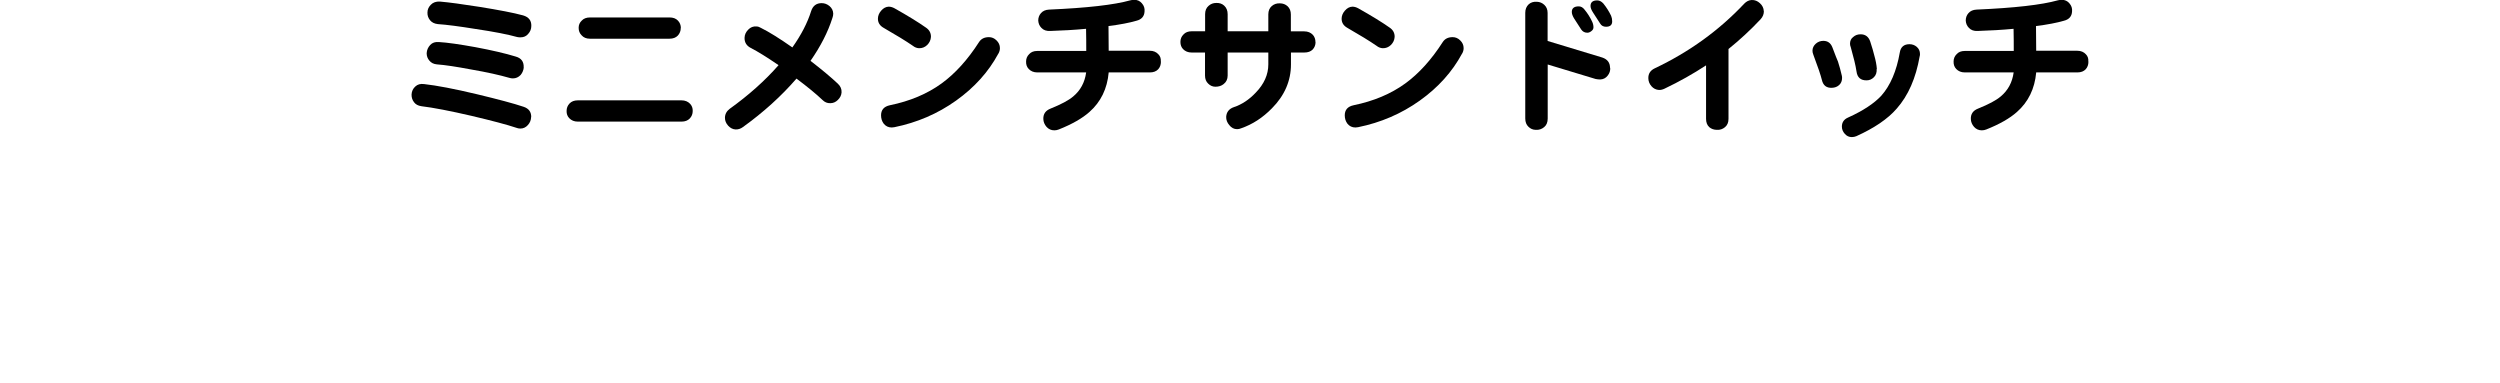
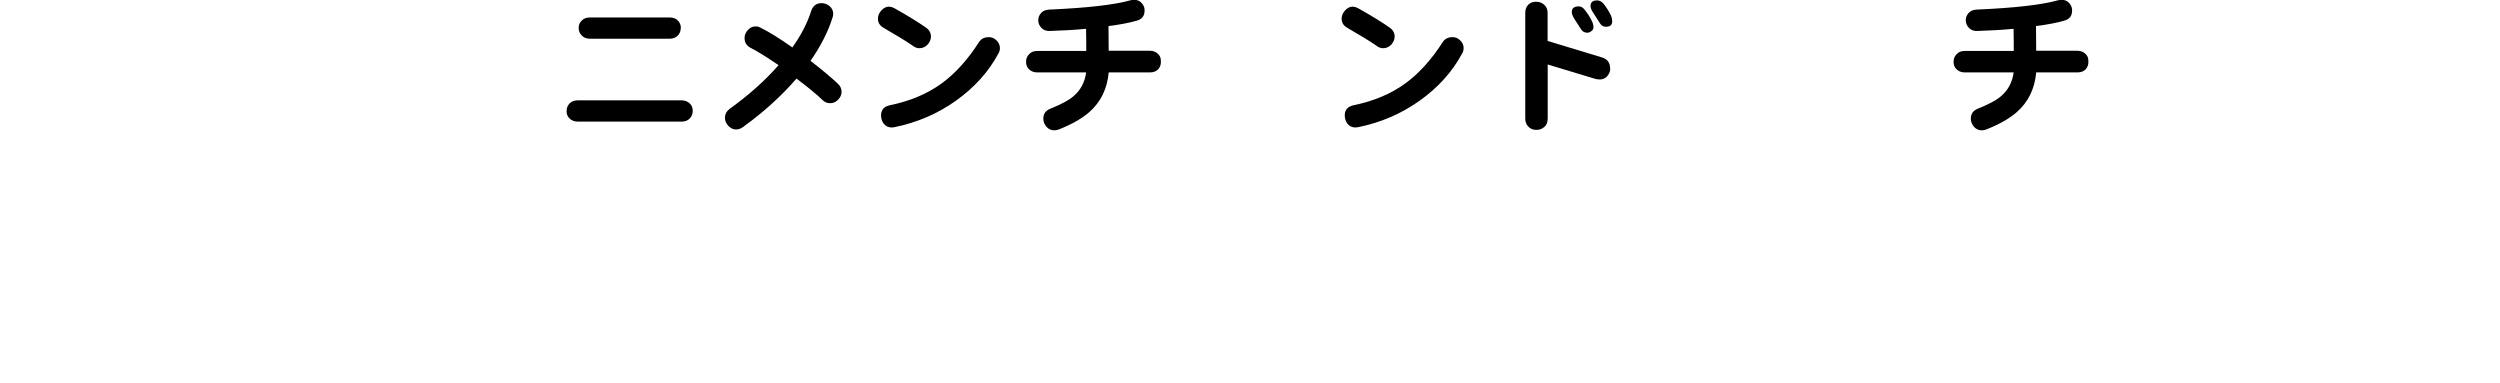
<svg xmlns="http://www.w3.org/2000/svg" viewBox="0 0 255.12 39.07">
  <clipPath id="a">
    <path d="m0 0h255.12v39.07h-255.12z" />
  </clipPath>
  <g clip-path="url(#a)">
-     <path d="m54.2 11.94c-.01.32-.12.59-.33.82-.21.24-.47.36-.77.36-.15 0-.28-.03-.41-.08-.96-.32-2.47-.72-4.54-1.21-2.24-.52-3.96-.85-5.14-.99-.35-.05-.6-.19-.76-.41-.18-.23-.26-.5-.25-.8.02-.33.15-.59.38-.8.23-.22.53-.3.9-.25 1.26.14 3.07.48 5.41 1.04 2.16.52 3.74.94 4.75 1.28.53.18.78.53.77 1.06zm-.75-5.05c-.03.28-.14.54-.32.76-.22.23-.48.35-.79.35-.13 0-.25-.02-.38-.06-.97-.28-2.26-.57-3.88-.85-1.49-.28-2.66-.46-3.49-.52-.34-.03-.59-.16-.77-.38-.19-.22-.28-.47-.28-.76.02-.33.14-.6.36-.84s.52-.33.88-.3c.87.05 2.11.23 3.72.52 1.7.32 3.08.64 4.12.96.58.16.85.53.82 1.12zm.77-4.25c0 .32-.11.59-.32.82-.19.23-.45.35-.77.35-.12 0-.23 0-.35-.03-.93-.26-2.33-.54-4.23-.82-1.67-.27-2.96-.44-3.87-.5-.35-.04-.61-.17-.79-.39-.19-.23-.28-.49-.27-.79 0-.32.13-.58.35-.8.22-.23.53-.34.92-.32.92.08 2.27.26 4.04.54 1.98.32 3.46.6 4.45.87.58.17.86.53.84 1.09z" />
    <path d="m70.69 11.33c0 .29-.1.55-.3.76s-.48.32-.84.32h-10.59c-.36 0-.65-.12-.87-.35-.19-.2-.28-.45-.27-.74 0-.29.1-.55.3-.76s.48-.32.84-.32h10.59c.36 0 .65.12.87.35.19.2.28.45.27.74zm-1.22-8.47c0 .29-.1.55-.3.77-.2.21-.48.32-.85.32h-8.12c-.37 0-.65-.12-.85-.35-.2-.2-.3-.45-.3-.76s.11-.54.32-.74c.19-.21.47-.32.84-.32h8.12c.37 0 .65.11.85.32s.3.46.3.76z" />
    <path d="m85.88 9.43c-.02.29-.15.55-.38.77-.22.22-.48.33-.77.33-.31.01-.57-.1-.8-.33-.64-.61-1.53-1.34-2.65-2.18-1.54 1.78-3.36 3.43-5.47 4.95-.23.17-.48.25-.74.24-.28-.01-.54-.14-.76-.38s-.33-.51-.33-.8c0-.37.16-.68.49-.93 1.91-1.37 3.58-2.85 4.98-4.45-1.18-.81-2.12-1.39-2.82-1.75-.44-.22-.66-.57-.65-1.04.01-.33.14-.6.38-.84.23-.24.51-.35.84-.32.16 0 .3.06.44.14.85.42 1.92 1.09 3.22 2 .89-1.26 1.54-2.5 1.92-3.72.18-.54.54-.8 1.07-.8.29 0 .56.1.8.3s.37.46.38.77c0 .15-.03.29-.08.43-.46 1.45-1.21 2.91-2.24 4.39 1.17.9 2.1 1.68 2.79 2.33.27.25.4.55.38.88z" />
    <path d="m95 3.77c-.02.32-.15.59-.38.82-.24.23-.52.34-.84.33-.22-.01-.43-.09-.63-.25-.71-.49-1.71-1.1-2.98-1.83-.39-.22-.58-.53-.58-.93 0-.29.11-.57.33-.82.22-.26.48-.4.77-.41.2 0 .4.06.6.17 1.35.76 2.41 1.41 3.19 1.96.36.24.53.56.52.96zm6.88 1.7c-1 1.86-2.44 3.46-4.32 4.8s-3.98 2.24-6.29 2.71c-.09.02-.18.03-.27.03-.34 0-.61-.13-.82-.39-.18-.24-.27-.53-.27-.85 0-.56.3-.9.9-1.03 2.05-.42 3.81-1.16 5.27-2.22 1.39-1.01 2.67-2.42 3.83-4.23.22-.34.56-.5 1.01-.5.29 0 .55.11.77.33.23.22.35.48.35.79 0 .19-.05.38-.16.57z" />
    <path d="m118.47 6.3c0 .3-.09.56-.28.77-.2.21-.48.32-.84.32h-4.21c-.15 1.66-.8 3.01-1.97 4.04-.72.64-1.76 1.24-3.12 1.78-.15.06-.3.09-.46.09-.32 0-.58-.12-.79-.35-.21-.24-.32-.51-.33-.8-.02-.52.23-.87.74-1.07 1.07-.43 1.84-.84 2.3-1.23.75-.62 1.19-1.44 1.33-2.46h-4.99c-.36 0-.65-.12-.87-.35-.19-.2-.28-.45-.27-.76 0-.29.1-.55.32-.76.19-.21.46-.32.82-.32h5c0-.71 0-1.46-.02-2.26-1.17.11-2.39.18-3.66.22-.38.02-.68-.08-.9-.32-.2-.2-.3-.45-.32-.74 0-.29.09-.55.28-.76.19-.22.46-.34.82-.36 3.87-.17 6.64-.48 8.31-.95.13-.03.25-.05.38-.05.33 0 .59.12.79.36.21.24.3.51.27.82-.02.5-.3.83-.84.96-.72.21-1.66.39-2.84.54l.02 2.52h4.2c.36 0 .65.12.87.36.19.19.27.43.25.73z" />
-     <path d="m134.25 4.29c0 .3-.1.56-.3.77-.2.2-.48.3-.85.3h-1.36v1.21c0 1.68-.65 3.18-1.94 4.48-.94.96-1.98 1.64-3.14 2.04-.14.06-.27.09-.41.09-.33 0-.59-.14-.8-.41-.22-.25-.33-.54-.32-.85.03-.48.29-.82.79-.99.81-.27 1.55-.76 2.22-1.47.86-.88 1.29-1.85 1.29-2.89v-1.21h-4.15v2.35c0 .37-.14.66-.41.87-.22.18-.5.27-.84.27-.27 0-.52-.1-.74-.32-.21-.2-.32-.47-.32-.82v-2.35h-1.36c-.37 0-.66-.12-.88-.35-.18-.19-.27-.43-.27-.73s.1-.56.32-.77c.19-.21.47-.32.84-.32h1.36v-1.74c0-.37.12-.65.35-.85.22-.2.48-.3.79-.3.33-.01.59.08.8.27.24.22.36.51.36.88v1.74h4.15v-1.72c0-.37.12-.65.35-.85s.5-.29.82-.28c.32 0 .58.1.8.3.22.21.33.49.33.84v1.72h1.36c.37 0 .66.12.88.35.18.2.27.45.27.74z" />
    <path d="m142.32 3.77c-.02.32-.15.59-.38.82-.24.23-.52.34-.84.33-.22-.01-.43-.09-.63-.25-.71-.49-1.71-1.1-2.98-1.83-.39-.22-.58-.53-.58-.93 0-.29.11-.57.33-.82.22-.26.48-.4.77-.41.2 0 .4.06.6.17 1.35.76 2.41 1.41 3.19 1.96.36.24.53.56.52.96zm6.88 1.7c-1 1.86-2.44 3.46-4.32 4.8s-3.98 2.24-6.29 2.71c-.09.02-.18.03-.27.03-.34 0-.61-.13-.82-.39-.18-.24-.27-.53-.27-.85 0-.56.3-.9.9-1.03 2.05-.42 3.81-1.16 5.27-2.22 1.39-1.01 2.67-2.42 3.83-4.23.22-.34.56-.5 1.01-.5.29 0 .55.11.77.33.23.22.35.48.35.79 0 .19-.05.38-.16.57z" />
    <path d="m164.32 6.91c.02.3-.07.58-.27.82-.19.24-.44.37-.76.38-.15 0-.3-.02-.46-.05l-4.89-1.48v5.52c0 .38-.12.67-.36.87-.25.21-.54.3-.85.28-.31 0-.56-.12-.76-.32-.21-.2-.32-.48-.32-.84v-10.78c0-.37.12-.66.36-.88.22-.19.49-.27.82-.25.3.01.56.12.77.32.22.21.33.48.33.82v2.86l5.58 1.69c.53.18.79.53.79 1.06zm-1.71-4.12c0 .15-.07.28-.22.39-.14.11-.27.16-.41.16-.26 0-.47-.11-.62-.33-.14-.22-.37-.59-.71-1.1-.17-.27-.25-.5-.25-.69 0-.38.24-.57.71-.57.22 0 .42.11.58.32.33.4.59.82.79 1.25.08.17.13.36.13.58zm1.91-.61c0 .37-.21.55-.63.55-.27 0-.47-.11-.6-.33-.14-.22-.37-.59-.71-1.1-.18-.27-.27-.5-.27-.69 0-.38.23-.57.69-.57.22 0 .43.11.62.32.33.41.59.83.79 1.25.07.17.11.36.11.58z" />
-     <path d="m180 1.14c0 .29-.1.57-.33.82-1.05 1.12-2.15 2.13-3.28 3.04v7.13c0 .37-.12.65-.36.85s-.52.29-.82.27c-.3 0-.57-.09-.79-.28-.21-.2-.32-.48-.32-.84v-5.46c-1.31.86-2.73 1.66-4.24 2.38-.19.09-.38.14-.57.13-.3-.02-.56-.15-.76-.38-.21-.24-.32-.52-.32-.82-.01-.46.21-.8.66-1.01 3.52-1.67 6.56-3.87 9.12-6.59.23-.24.49-.37.77-.38.32-.01.59.1.84.33s.38.5.39.8z" />
-     <path d="m187.95 7.7c.02.08.03.17.03.25 0 .3-.1.55-.3.73s-.44.27-.73.28c-.56.03-.9-.24-1.03-.8-.12-.49-.41-1.35-.87-2.57-.06-.15-.09-.28-.09-.41 0-.28.12-.53.35-.73.22-.19.47-.28.76-.28.44 0 .75.22.92.66.32.83.5 1.32.57 1.45.15.46.28.94.39 1.42zm7.95-1.96c-.39 2.24-1.17 4.02-2.35 5.35-.9 1.04-2.28 1.98-4.12 2.81-.15.06-.3.09-.46.09-.28 0-.52-.11-.71-.33-.2-.22-.3-.47-.3-.74 0-.43.21-.74.62-.92 1.55-.7 2.68-1.45 3.41-2.24.92-1.04 1.55-2.51 1.88-4.4.09-.57.43-.85.99-.85.28 0 .53.09.74.27.22.19.33.43.33.73 0 .07 0 .15-.03.24zm-4.39 1.3c.02.35-.07.63-.28.84s-.46.32-.74.32c-.61.01-.96-.29-1.04-.92-.09-.61-.29-1.42-.58-2.45-.05-.13-.08-.25-.08-.36 0-.29.1-.53.32-.69.21-.19.46-.28.76-.28.48 0 .81.24.98.73.2.62.34 1.09.41 1.4.15.52.24.99.27 1.42z" />
    <path d="m213.12 6.3c0 .3-.09.56-.28.77-.2.21-.48.32-.84.32h-4.21c-.15 1.66-.8 3.01-1.97 4.04-.72.64-1.76 1.24-3.12 1.78-.15.06-.3.09-.46.09-.32 0-.58-.12-.79-.35-.21-.24-.32-.51-.33-.8-.02-.52.23-.87.74-1.07 1.07-.43 1.84-.84 2.3-1.23.75-.62 1.19-1.44 1.33-2.46h-4.99c-.36 0-.65-.12-.87-.35-.19-.2-.28-.45-.27-.76 0-.29.1-.55.32-.76.19-.21.46-.32.82-.32h5c0-.71 0-1.46-.02-2.26-1.17.11-2.39.18-3.66.22-.38.02-.68-.08-.9-.32-.2-.2-.3-.45-.32-.74 0-.29.09-.55.28-.76.19-.22.46-.34.82-.36 3.87-.17 6.64-.48 8.31-.95.13-.03.25-.05.38-.05.33 0 .59.12.79.36.21.24.3.51.27.82-.02.5-.3.83-.84.96-.72.21-1.66.39-2.84.54l.02 2.52h4.2c.36 0 .65.12.87.36.19.19.27.43.25.73z" />
  </g>
</svg>